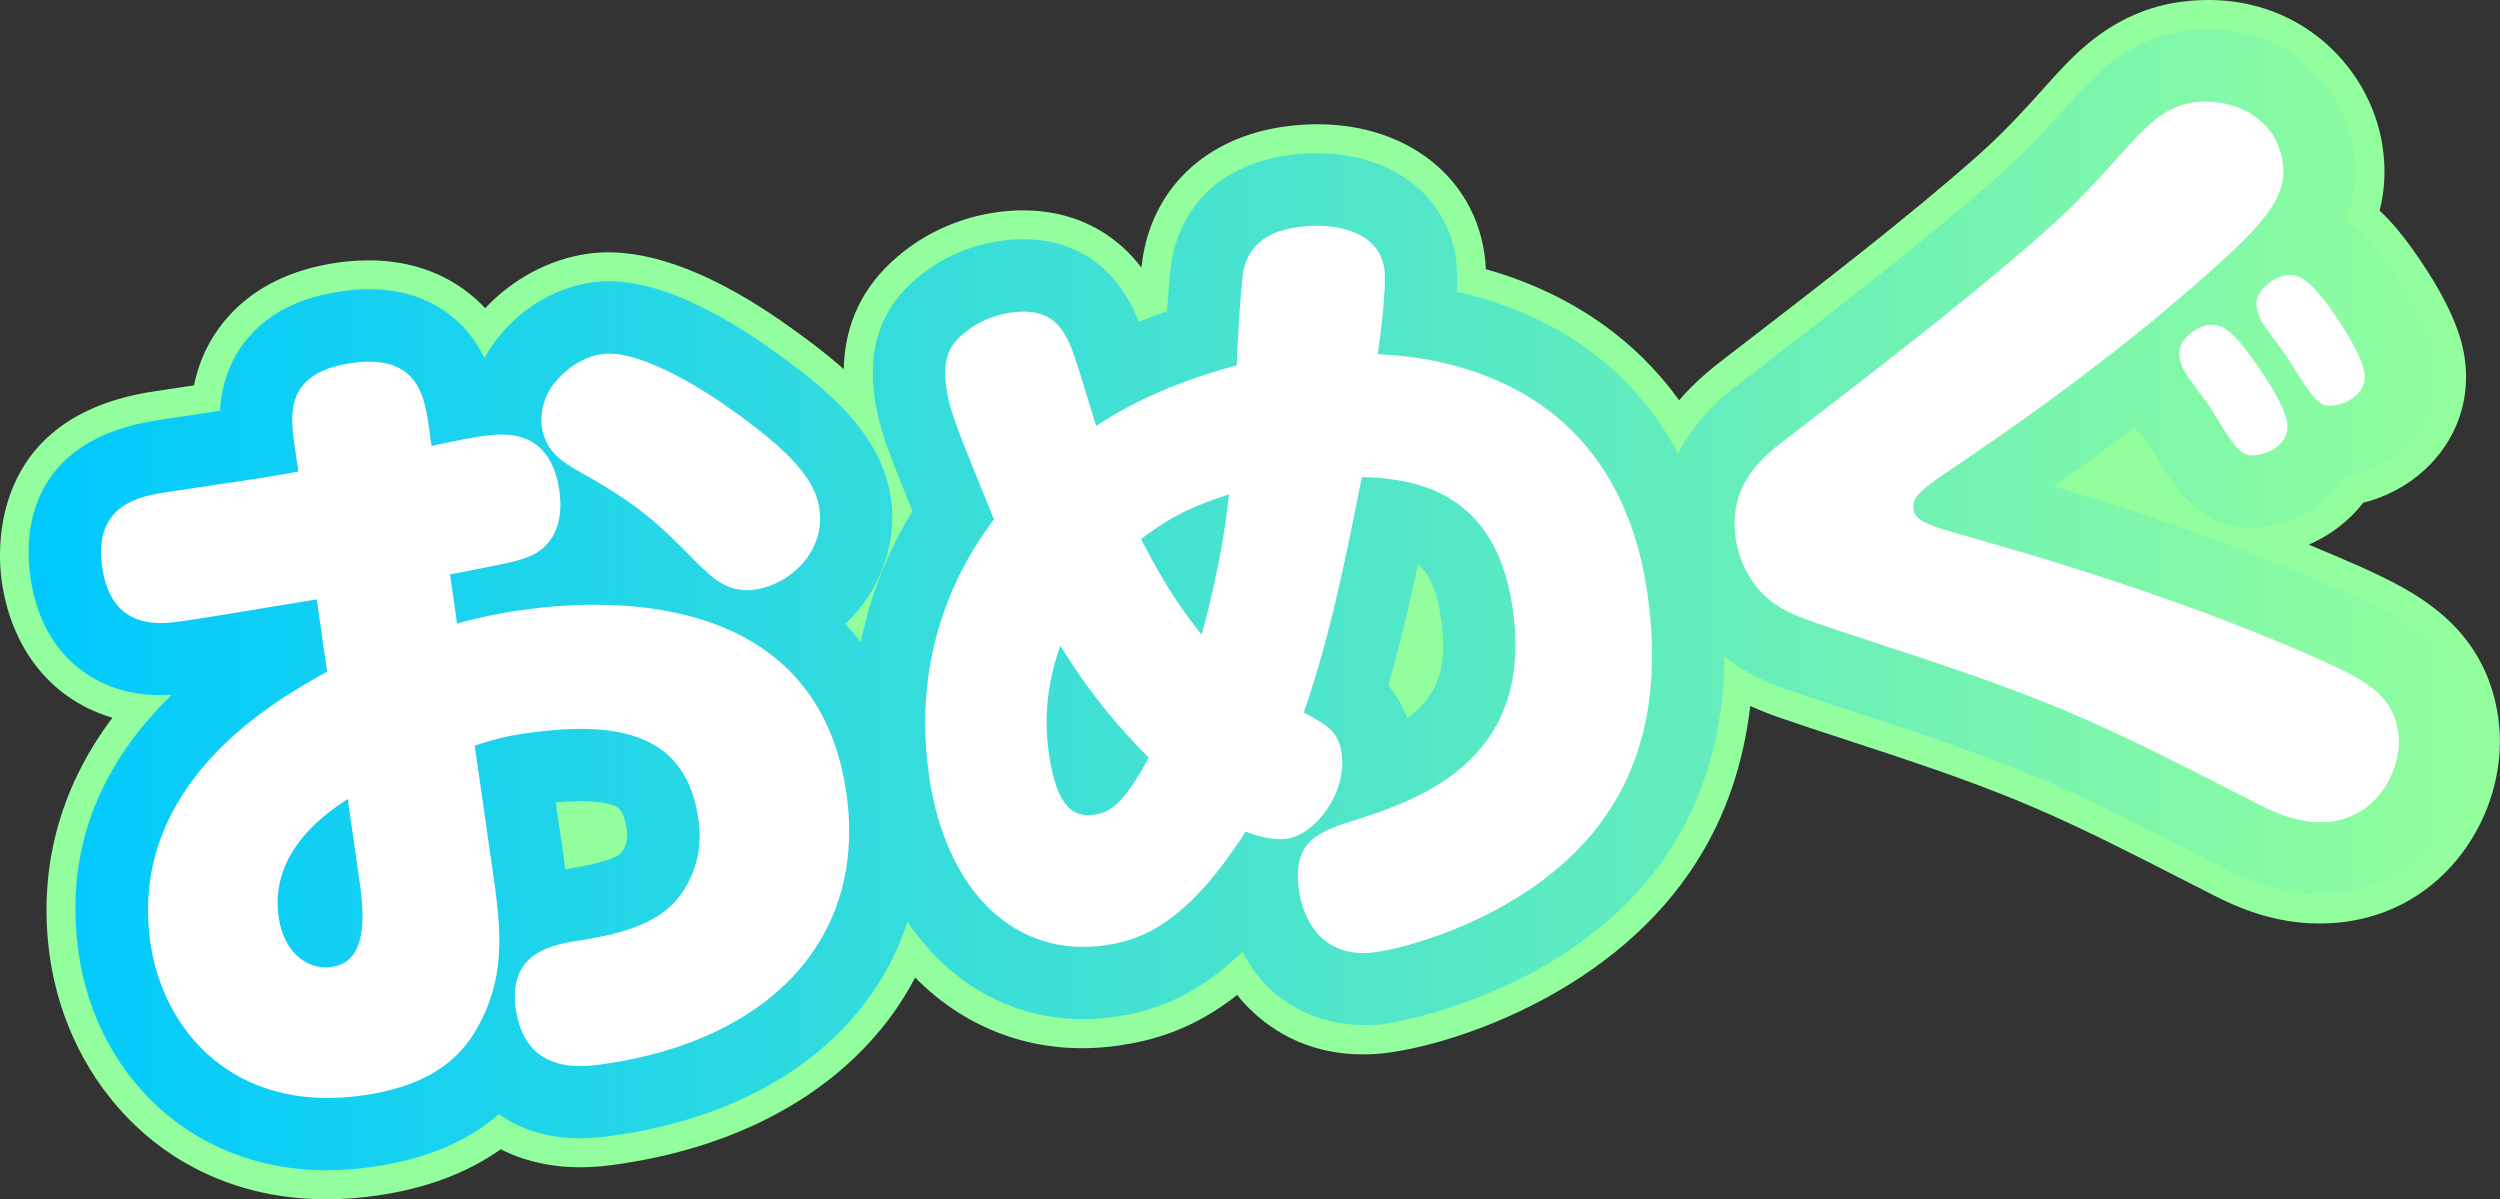
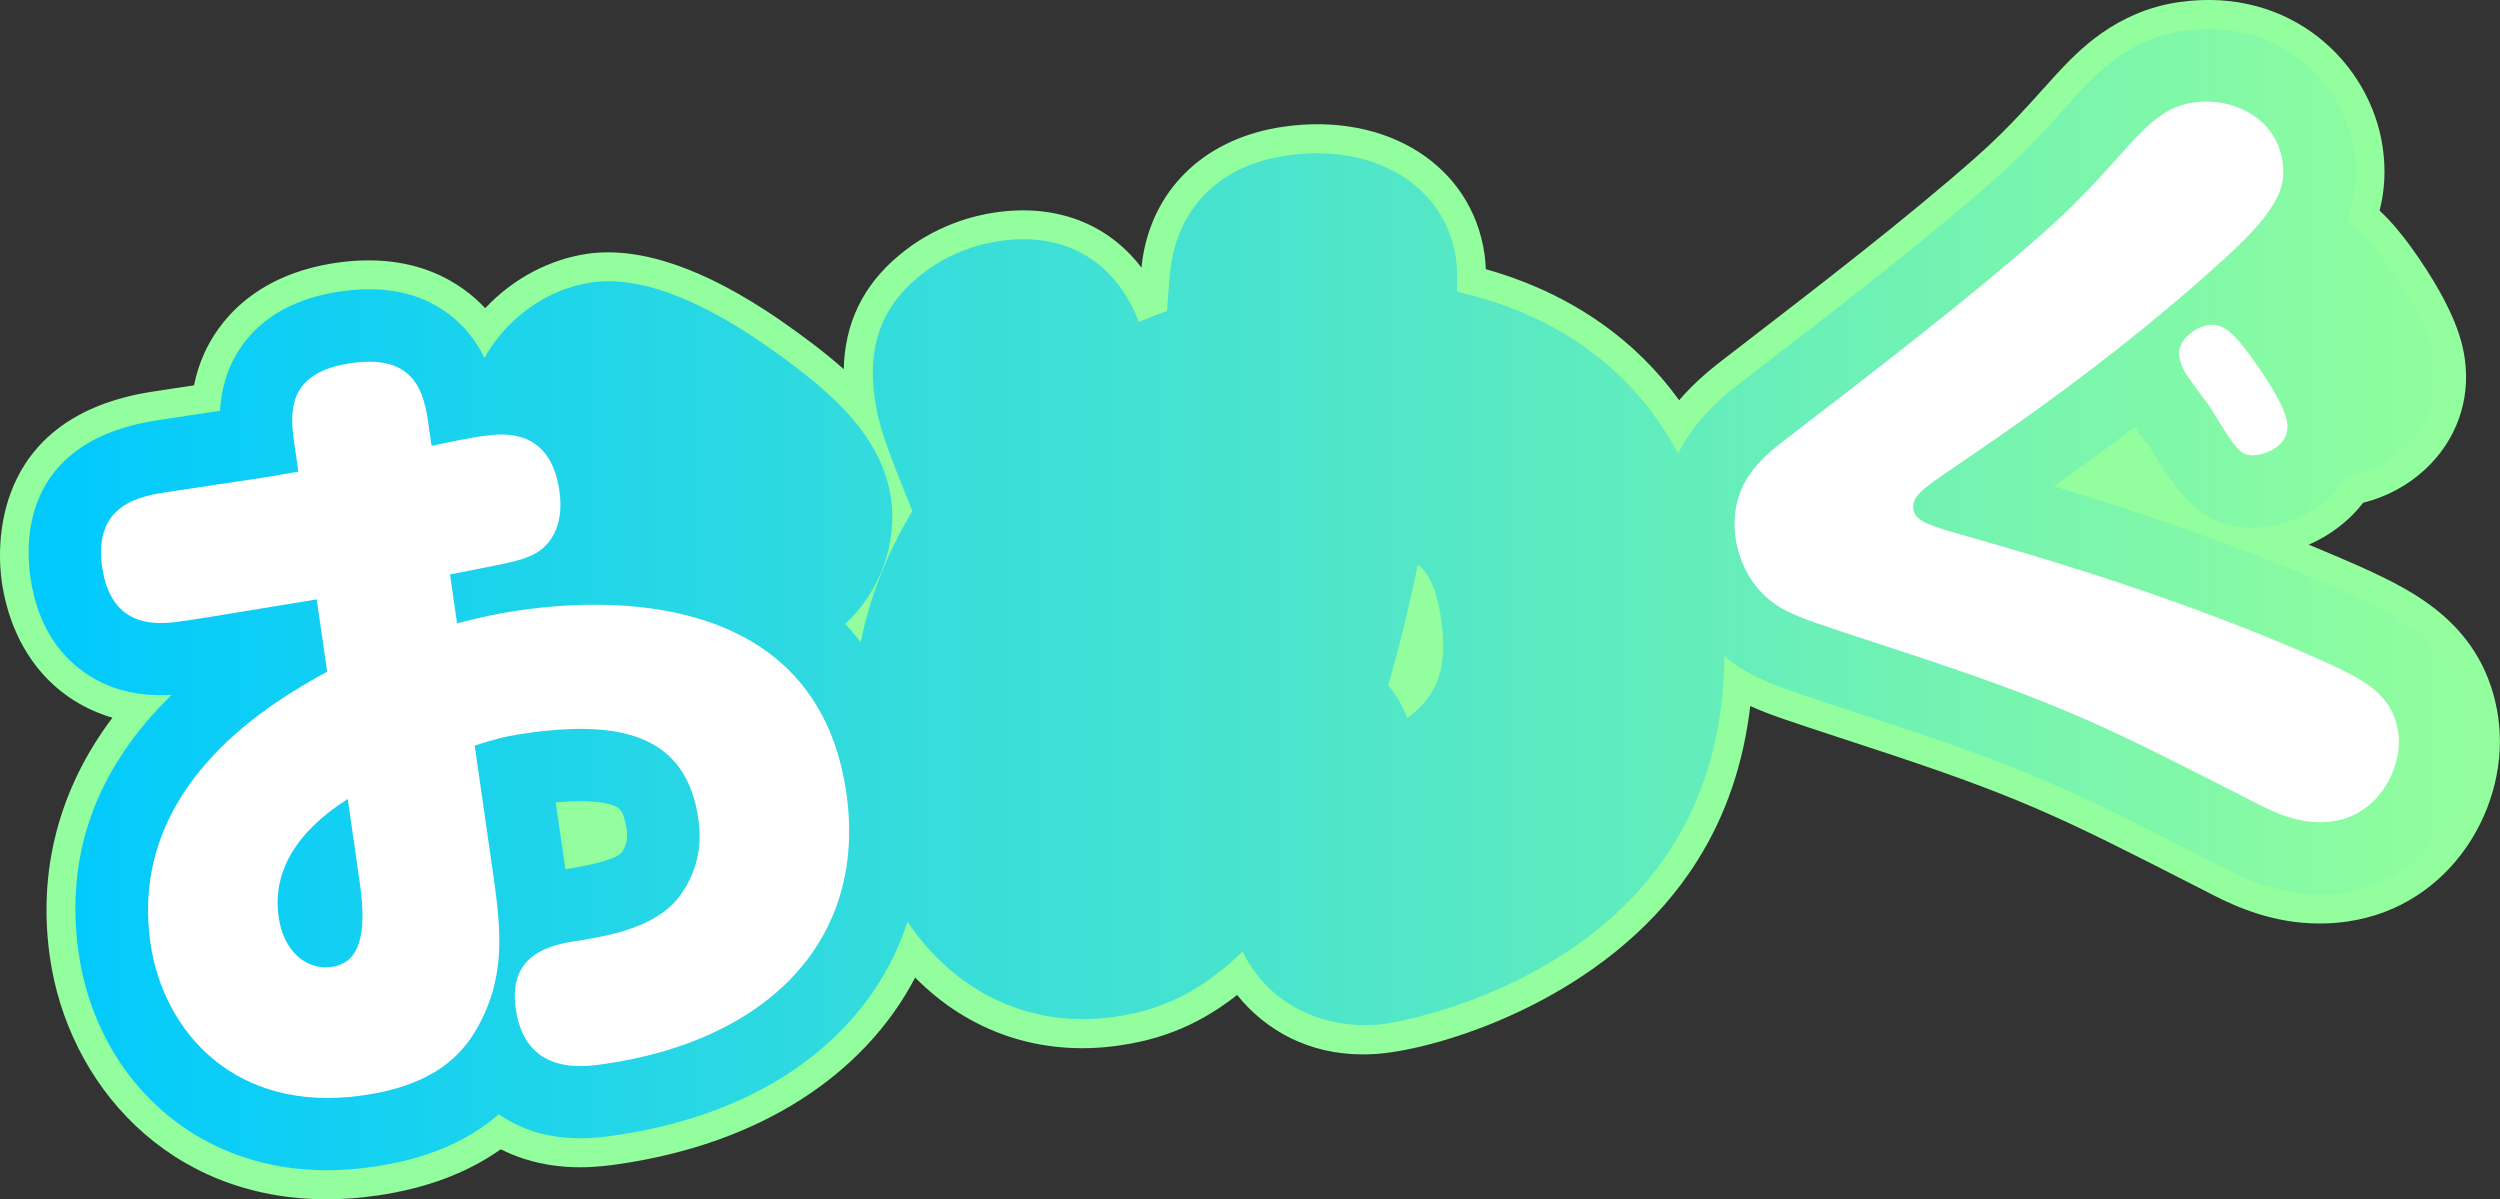
<svg xmlns="http://www.w3.org/2000/svg" id="_レイヤー_2" data-name="レイヤー 2" viewBox="0 0 345.48 165.73">
  <rect x="0" y="0" width="345.48" height="165.73" fill="#333333" stroke="none" />
  <defs>
    <style>
      .cls-1 {
        fill: #fff;
      }

      .cls-2 {
        fill: #92fe9d;
      }

      .cls-3 {
        fill: url(#_新規グラデーションスウォッチ_3);
      }
    </style>
    <linearGradient id="_新規グラデーションスウォッチ_3" data-name="新規グラデーションスウォッチ 3" x1="3.95" y1="82.87" x2="341.48" y2="82.87" gradientUnits="userSpaceOnUse">
      <stop offset="0" stop-color="#00c9ff" />
      <stop offset="1" stop-color="#92fe9d" />
    </linearGradient>
  </defs>
  <g id="_レイヤー_1-2" data-name="レイヤー 1">
    <path class="cls-2" d="m345.25,99.21c-1.87-12.99-12.02-17.66-18.74-20.75-.06-.03-.11-.05-.17-.08-2.44-1.08-4.87-2.12-7.29-3.11,2.92-1.27,5.56-3.25,7.53-5.8,3.17-.78,6.15-2.38,8.54-4.59,4.32-4,6.32-9.59,5.49-15.33-.23-1.58-.92-6.4-7.46-15.46-.05-.07-.11-.14-.16-.22-.92-1.22-2.28-3.03-4.15-4.77.69-2.67.89-5.57.43-8.74-1.67-11.61-12.65-22.29-28.13-20.07-8.81,1.26-14.03,6.84-16.83,9.83-.07.08-.15.16-.22.24-5.38,6.01-7.38,8.12-11.16,11.48-9.62,8.47-21.38,17.52-32.75,26.27l-1.78,1.37c-1.52,1.17-3.99,3.07-6.36,5.83-6.28-8.72-14.44-13.63-21.53-16.38-1.79-.7-3.52-1.27-5.18-1.73-.03-.74-.09-1.43-.18-2.06-1.76-12.27-13.45-19.69-27.78-17.63-10.47,1.5-17.72,8.14-19.4,17.76-.02.14-.05.29-.07.43-.05.38-.11.81-.16,1.28-4.64-6.08-11.76-8.84-20.16-7.63-2.87.41-8.41,1.74-13.42,6-4.9,4.1-7.43,9.35-7.56,15.67-2.63-2.34-5.67-4.62-9.04-6.95-10.26-7.01-19.14-10.04-26.38-9-5.27.76-10.33,3.47-14.13,7.52-3.1-3.33-9.48-7.86-20.48-6.29-11.81,1.7-16.56,8.58-18.34,12.52-.68,1.51-1.13,3-1.42,4.43-1.5.22-3.27.49-5.41.82C-1.84,57.47-.3,76.54.24,80.34c1.28,8.92,6.36,15.63,13.93,18.39.46.17.92.32,1.37.45-7.38,9.79-10.36,21.14-8.64,33.12,2.5,17.42,16.26,33.43,38.23,33.43,2.23,0,4.54-.16,6.93-.51,6.79-.97,12.51-3.12,17.14-6.4,1.01.51,2.07.95,3.19,1.31,5.6,1.82,10.82,1.07,13.04.75,19.53-2.81,33.98-12.31,41.04-25.79,7.28,7.39,17.14,10.97,28.11,9.4,4.65-.67,10.27-2.17,16.38-6.99,3.94,4.88,9.85,8.21,17.38,8.21,1.25,0,2.55-.09,3.89-.29,9.81-1.41,31.26-8.76,42.33-26.49,3.95-6.24,6.39-13.47,7.31-21.37,2.57,1.18,4.75,1.89,15.05,5.27,22.26,7.25,27.45,9.9,46.79,19.77l2.09,1.07c3.46,1.78,8.52,3.96,14.75,3.95,1.23,0,2.5-.08,3.82-.27,14.6-2.1,22.57-16.24,20.87-28.13Z" />
    <path class="cls-3" d="m341.29,99.78c-1.56-10.83-9.82-14.63-16.46-17.68-.04-.02-.08-.04-.12-.05-14.89-6.6-29.84-11.52-40.88-14.85,3.9-2.75,7.62-5.48,11.17-8.19.41.56.87,1.18,1.4,1.88.22.29.42.55.56.74,4.08,6.69,7.71,12.38,16.51,11.11,4.29-.62,8.39-3.11,10.71-6.87,3.04-.44,5.96-1.83,8.21-3.92,3.34-3.1,4.89-7.41,4.26-11.82-.19-1.34-.78-5.42-6.75-13.69-.04-.05-.08-.1-.11-.15-1.17-1.56-2.99-3.99-5.61-5.81,1.19-2.91,1.64-6.03,1.14-9.54-1.39-9.67-10.6-18.56-23.6-16.68-7.42,1.07-11.84,5.78-14.48,8.6-.05.06-.1.11-.16.17-5.42,6.05-7.59,8.34-11.5,11.81-9.72,8.55-21.53,17.65-32.95,26.44l-1.78,1.37c-2.29,1.76-6.4,4.92-8.95,10.02-5.98-11.21-15.09-17.01-22.83-20.01-2.75-1.07-5.36-1.82-7.74-2.35.07-1.72.05-3.35-.13-4.6-1.43-9.98-11.21-15.97-23.25-14.24-12.5,1.8-15.37,10.73-16.02,14.49-.02.1-.03.2-.05.31-.22,1.53-.43,4.14-.6,6.72-1.33.47-2.62.97-3.9,1.5-.28-.72-.53-1.31-.79-1.82-3.56-7.24-10.1-10.57-18.42-9.37-2.44.35-7.16,1.48-11.41,5.1-4.97,4.15-6.9,9.56-5.89,16.56.55,3.85,1.38,6.21,5.22,15.66-3.49,5.77-5.87,11.82-7.14,18.12-.68-.87-1.39-1.72-2.16-2.52,4.97-4.57,7.2-11.32,6.34-17.31-1.23-8.54-8-14.78-17.82-21.54-9.41-6.43-17.33-9.24-23.55-8.34-4.83.69-9.46,3.38-12.73,7.38-.8.95-1.5,1.98-2.08,3.07-.59-1.22-1.34-2.44-2.32-3.6-2.79-3.31-8.08-6.97-17.48-5.62-9.42,1.35-13.5,6.3-15.26,10.21-.97,2.16-1.37,4.34-1.49,6.3-2.02.3-4.64.69-8.34,1.26-18.55,2.67-18.67,16.09-17.86,21.73,1.46,10.16,7.74,13.88,11.35,15.2,3.02,1.1,5.94,1.21,8.17,1.07-10.48,10.19-14.79,22.14-12.85,35.69,1.29,8.96,5.63,16.89,12.22,22.34,4.45,3.68,11.67,7.66,22.09,7.66,1.99,0,4.1-.15,6.33-.47,7.26-1.04,13.04-3.44,17.43-7.27,1.41.99,2.98,1.78,4.7,2.34,4.72,1.53,9.12.9,11.24.6,13.64-1.96,24.81-7.32,32.32-15.52,3.8-4.15,6.54-8.87,8.21-14.02,6.58,9.74,16.91,14.82,28.62,13.14,4.89-.7,10.98-2.47,17.68-9.02,3.5,7.09,10.34,10.17,16.94,10.17,1.02,0,2.03-.07,3.02-.22.27-.04,26.68-4.05,39.5-24.62,4.66-7.36,7.07-16.26,7.13-26.11,1.36,1.1,2.85,2.06,4.47,2.83,2.81,1.34,4.24,1.81,15.41,5.47,22.56,7.35,28.31,10.28,47.36,20.01l2.1,1.07c3.3,1.7,7.62,3.52,12.88,3.52,1.06,0,2.16-.07,3.29-.24,5.83-.84,10.86-4.11,14.15-9.22,2.8-4.35,4.01-9.59,3.33-14.38Zm-146.84-.55c-.66-1.82-1.56-3.3-2.6-4.52,1.62-5.58,2.93-11.17,4.1-16.72,1.65,1.4,2.65,3.71,3.2,7.53.92,6.42-.27,10.53-4.69,13.71Zm-108.56,18.6c-.95,1.13-5.54,1.92-7.05,2.18l-.09.02c-.2.03-.4.06-.62.09-.07-.52-.15-1.03-.22-1.54l-1.11-7.69c4.95-.47,7.23.09,8.2.51.48.21,1.21.53,1.6,3.22.18,1.28-.01,2.22-.71,3.22Z" />
    <g>
-       <path class="cls-1" d="m79.84,65.05c8.25,4.59,11,7.15,16.05,12.31,2.38,2.38,4.63,4.66,8.41,4.12,4.88-.7,9.78-5.26,8.94-11.14-.56-3.89-3.62-7.87-13.56-14.71-1.51-1.03-11.05-7.48-16.49-6.7-2.78.4-5.12,2.21-6.47,3.88-1.55,1.81-2.11,4.27-1.84,6.16.51,3.55,3.1,4.99,4.95,6.09Z" />
      <path class="cls-1" d="m72.07,84.3c-4.11.59-6.84,1.32-8.91,1.85l-.97-6.77c8.71-1.71,9.37-1.8,11.29-2.64,1.17-.51,4.72-2.6,3.82-8.93-1.28-8.88-8.05-7.91-10.71-7.53-1.55.22-3.87.67-6.95,1.34l-.43-3c-.61-4.22-1.74-9.72-10.62-8.45-8.99,1.29-8.54,6.78-7.92,11.11l.56,3.89c-5.63,1.04-6.54,1.05-17.73,2.77-4,.57-10.64,1.64-9.38,10.42,1.28,8.88,8.05,7.91,11.05,7.48,2.22-.32,3.88-.56,18.6-3.01l1.44,9.99c-6.93,3.83-27.6,15.3-24.42,37.5,1.76,12.21,11.66,23.59,29.32,21.06,10.1-1.45,14.13-5.77,16.41-10.4,3.53-6.97,2.57-13.63,1.52-20.96l-2.44-16.99c2.71-.84,4.01-1.26,7.12-1.7,13.43-1.93,22.16.44,23.8,11.88.26,1.78.64,6.03-2.37,10.31-3.18,4.65-9.94,5.74-13.81,6.41-3.77.54-10.2,1.58-9.07,9.46,1.32,9.21,9.21,8.08,12.2,7.65,22.76-3.27,36.39-17.24,33.49-37.45-3.83-26.65-30.23-27.39-44.88-25.28Zm-26.23,49.32c-3.44.5-6.65-2.1-7.33-6.88-1.31-9.1,6.65-14.44,9.55-16.33l1.64,11.44c.83,5.77.69,11.12-3.86,11.77Z" />
-       <path class="cls-1" d="m205.45,51.99c-6.6-2.56-12.2-2.89-15.06-3.05.41-2.67,1.25-9.47.91-11.8-.8-5.55-7.49-6.4-11.93-5.76-2.33.33-6.72,1.31-7.59,6.3-.39,2.78-.83,10.77-.88,12.82-8.74,2.28-14.97,5.44-19.42,8.34-.57-1.62-2.9-9.9-3.83-11.69-1.29-2.65-3.16-4.65-8.05-3.94-1.55.22-4.17.94-6.39,2.84-1.82,1.51-3.04,3.27-2.44,7.49.46,3.22,1.34,5.36,6.58,18.21-2.46,3.41-11.79,15.75-8.97,35.4,2.35,16.32,12.12,25.23,24.23,23.49,4-.57,10.25-2.04,18.1-13.59.76-1.01,1.12-1.63,1.39-2.13,2.16.82,4.14,1.22,5.7,1,4-.57,8.37-6.42,7.61-11.75-.45-3.11-1.92-3.92-5.24-5.71,3.69-10.62,5.85-21.58,8.02-32.54,7.06.23,18.48,1.65,20.86,18.19,2.89,20.1-11.56,26.02-21.65,29.17-5.2,1.66-8.88,2.86-7.88,9.86.22,1.55,1.74,9.72,10.73,8.43,5.11-.73,23.63-5.89,32.47-20.08,5.45-8.6,6.44-19.06,4.97-29.27-.94-6.55-4.13-23.21-22.25-30.23Zm-54.19,60.59c-2.78.4-5.2-.73-6.34-8.61-.3-2.11-.91-7.92,1.62-14.74,4.15,6.77,8.08,11.3,12.2,15.47-3.49,6.51-5.37,7.57-7.48,7.87Zm14.78-24.9c-1.94-2.44-4.72-6.01-8.35-13.19,4.6-3.49,7.71-4.73,12.15-6.17-.96,9.09-3.19,17.23-3.79,19.36Z" />
      <path class="cls-1" d="m331.4,101.2c-.78-5.44-4.91-7.34-10.73-10.02-19.49-8.65-39.11-14.32-50.81-17.63-4.14-1.22-5.25-1.85-5.44-3.18-.26-1.78,1.19-2.78,6.04-6.08,13.02-8.78,25.6-18.18,37.22-28.8,7.51-6.86,8.21-9.91,7.75-13.13-.91-6.33-7.18-8.94-12.28-8.21-3.78.54-6.15,2.92-8.61,5.54-5.47,6.11-7.93,8.73-12.35,12.65-10.46,9.21-23.22,18.98-35.16,28.17-3.27,2.51-8.28,6.29-7.17,13.95.4,2.78,2.12,7.63,7.23,10.07,2.19,1.04,3.38,1.44,14.2,4.99,24.13,7.86,29.78,10.91,50.94,21.69,3.79,1.95,6.85,2.75,10.19,2.28,6.44-.93,9.67-7.62,9-12.29Z" />
-       <path class="cls-1" d="m311.84,42.37c.11.78.45,1.52.6,1.84.33.75,2.99,4.22,3.56,5.04,4.11,6.55,4.41,7.07,6.75,6.74,1.89-.27,4.38-1.87,4.01-4.43s-3.4-7.1-4.96-9.26c-2.38-3.17-3.83-4.55-5.82-4.26-1.78.25-4.46,2.11-4.14,4.33Z" />
      <path class="cls-1" d="m305.18,44.91c-1.78.25-4.35,2.1-4.03,4.32.11.78.45,1.52.6,1.84.35.86,2.99,4.22,3.56,5.04,4,6.56,4.42,7.07,6.75,6.74,1.33-.19,4.44-1.43,4.01-4.43-.35-2.44-3.23-6.68-4.78-8.83-2.7-3.8-4.22-4.95-6.11-4.67Z" />
    </g>
  </g>
</svg>